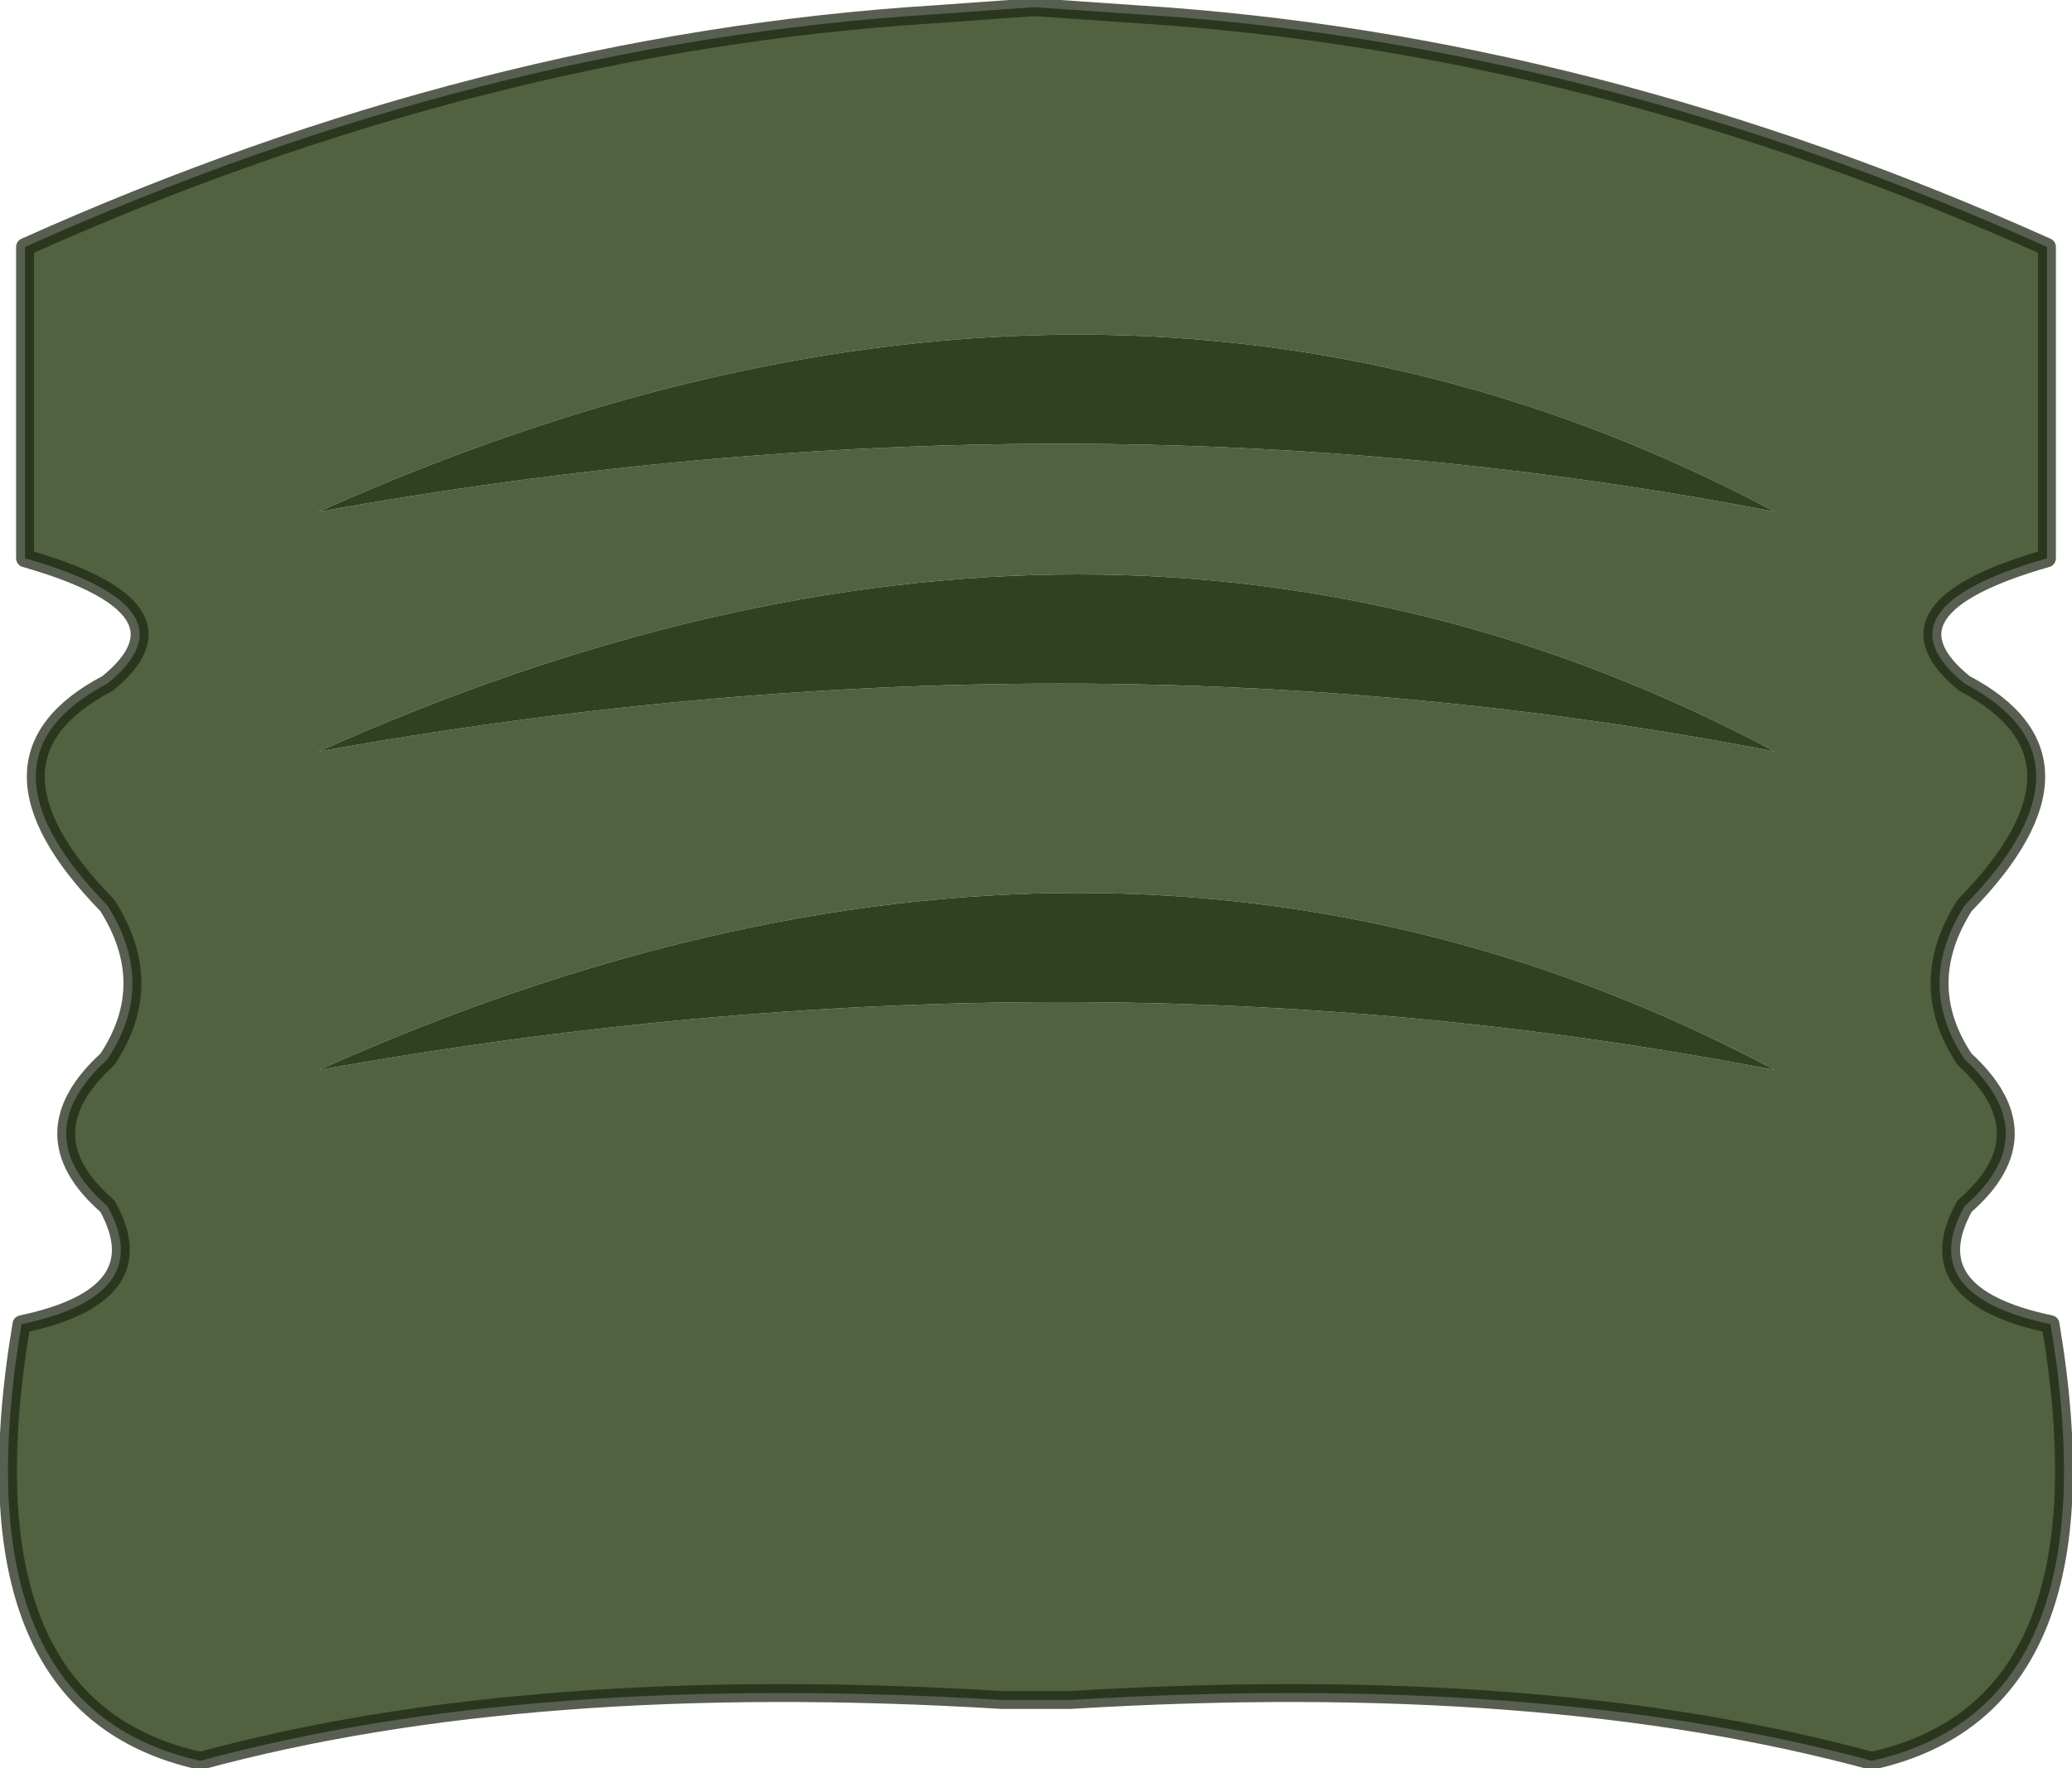
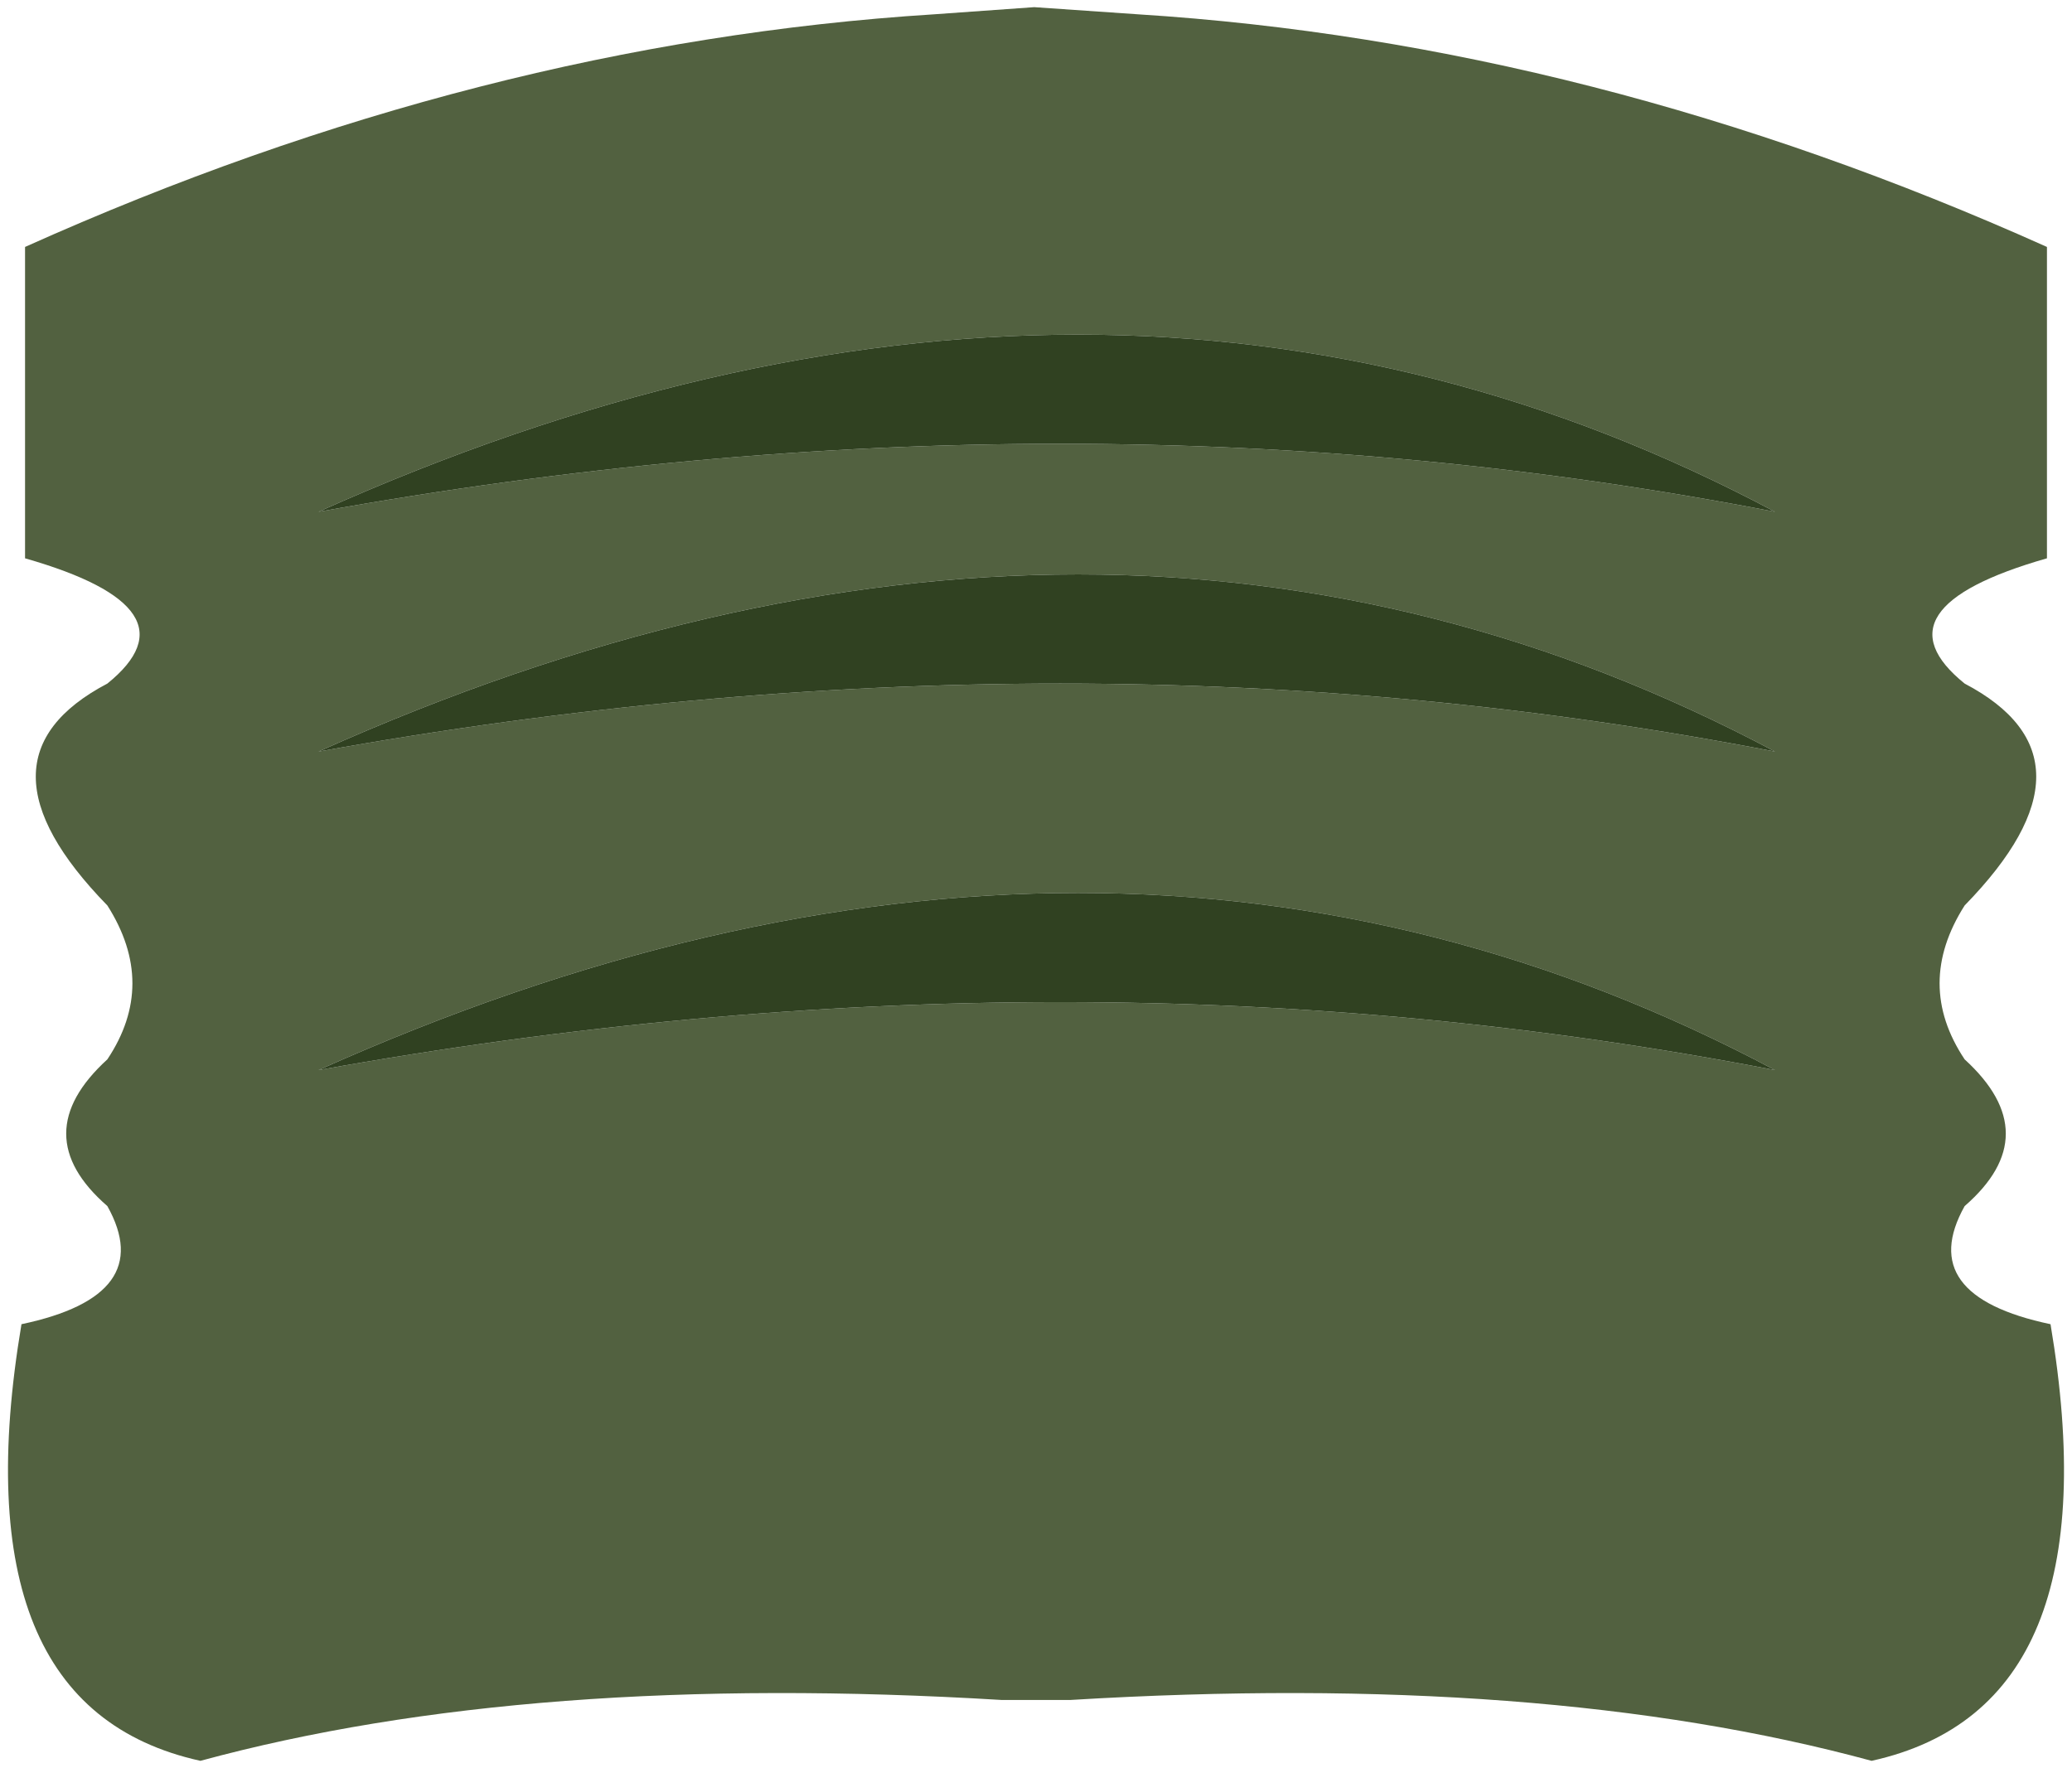
<svg xmlns="http://www.w3.org/2000/svg" height="24.7px" width="28.95px">
  <g transform="matrix(1.0, 0.0, 0.0, 1.0, 14.45, 12.35)">
    <path d="M14.15 -8.9 L14.15 -4.55 Q11.7 -3.85 13.0 -2.8 15.0 -1.75 13.0 0.3 12.3 1.4 13.0 2.45 14.15 3.5 13.0 4.5 12.3 5.75 14.2 6.15 15.1 11.5 11.7 12.25 7.1 11.0 0.5 11.4 L-0.45 11.4 Q-7.05 11.0 -11.65 12.25 -15.05 11.5 -14.15 6.15 -12.25 5.75 -12.95 4.5 -14.1 3.5 -12.95 2.45 -12.25 1.4 -12.95 0.3 -14.95 -1.75 -12.95 -2.8 -11.65 -3.85 -14.1 -4.55 L-14.1 -8.9 Q-7.75 -11.75 -1.4 -12.15 L0.0 -12.25 1.45 -12.15 Q7.8 -11.75 14.15 -8.9 M-10.0 -1.85 Q0.55 -3.75 10.35 -1.85 1.05 -6.8 -10.0 -1.85 M-10.0 -5.2 Q0.55 -7.1 10.35 -5.2 1.05 -10.15 -10.0 -5.2 M-10.0 2.6 Q0.55 0.7 10.35 2.6 1.05 -2.35 -10.0 2.6" fill="#526140" fill-rule="evenodd" stroke="none" />
    <path d="M-10.0 2.6 Q1.05 -2.35 10.35 2.6 0.55 0.7 -10.0 2.6 M-10.0 -5.2 Q1.05 -10.15 10.35 -5.2 0.55 -7.1 -10.0 -5.2 M-10.0 -1.85 Q1.05 -6.8 10.35 -1.85 0.55 -3.75 -10.0 -1.85" fill="#304121" fill-rule="evenodd" stroke="none" />
-     <path d="M14.15 -8.9 L14.15 -4.55 Q11.7 -3.85 13.0 -2.8 15.0 -1.75 13.0 0.3 12.3 1.4 13.0 2.45 14.15 3.5 13.0 4.5 12.3 5.75 14.2 6.15 15.1 11.5 11.7 12.25 7.1 11.0 0.5 11.4 L-0.45 11.4 Q-7.05 11.0 -11.65 12.25 -15.05 11.5 -14.15 6.15 -12.25 5.75 -12.95 4.5 -14.1 3.5 -12.95 2.45 -12.25 1.4 -12.95 0.3 -14.95 -1.75 -12.95 -2.8 -11.65 -3.85 -14.1 -4.55 L-14.1 -8.9 Q-7.75 -11.75 -1.4 -12.15 L0.0 -12.25 1.45 -12.15 Q7.8 -11.75 14.15 -8.9 Z" fill="none" stroke="#1e2714" stroke-linecap="round" stroke-linejoin="round" stroke-opacity="0.741" stroke-width="0.25" />
  </g>
</svg>